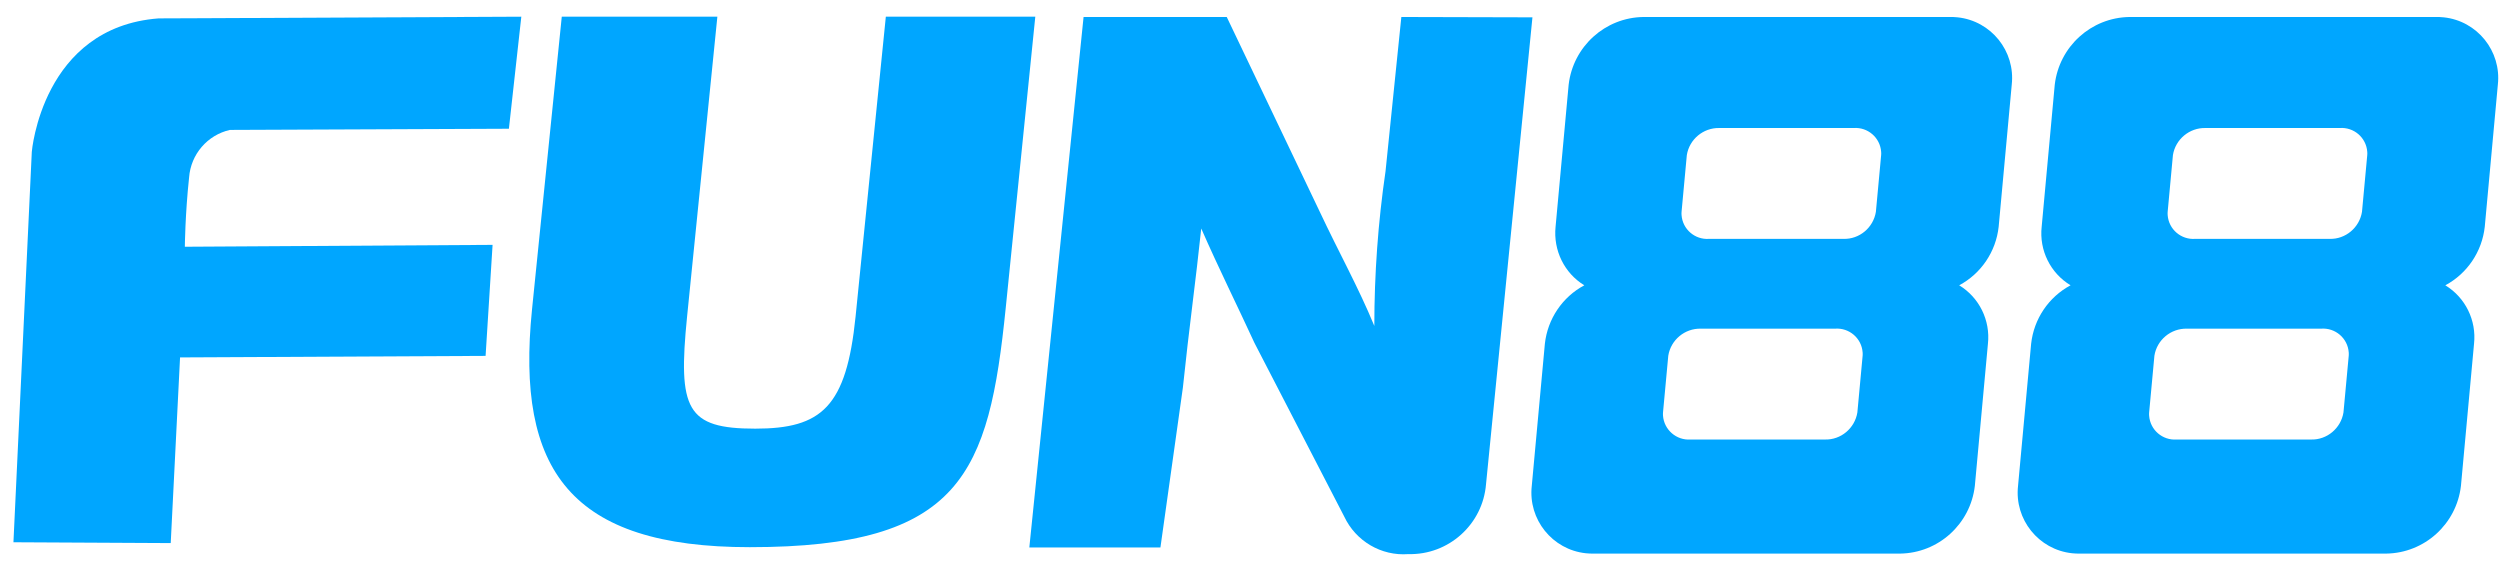
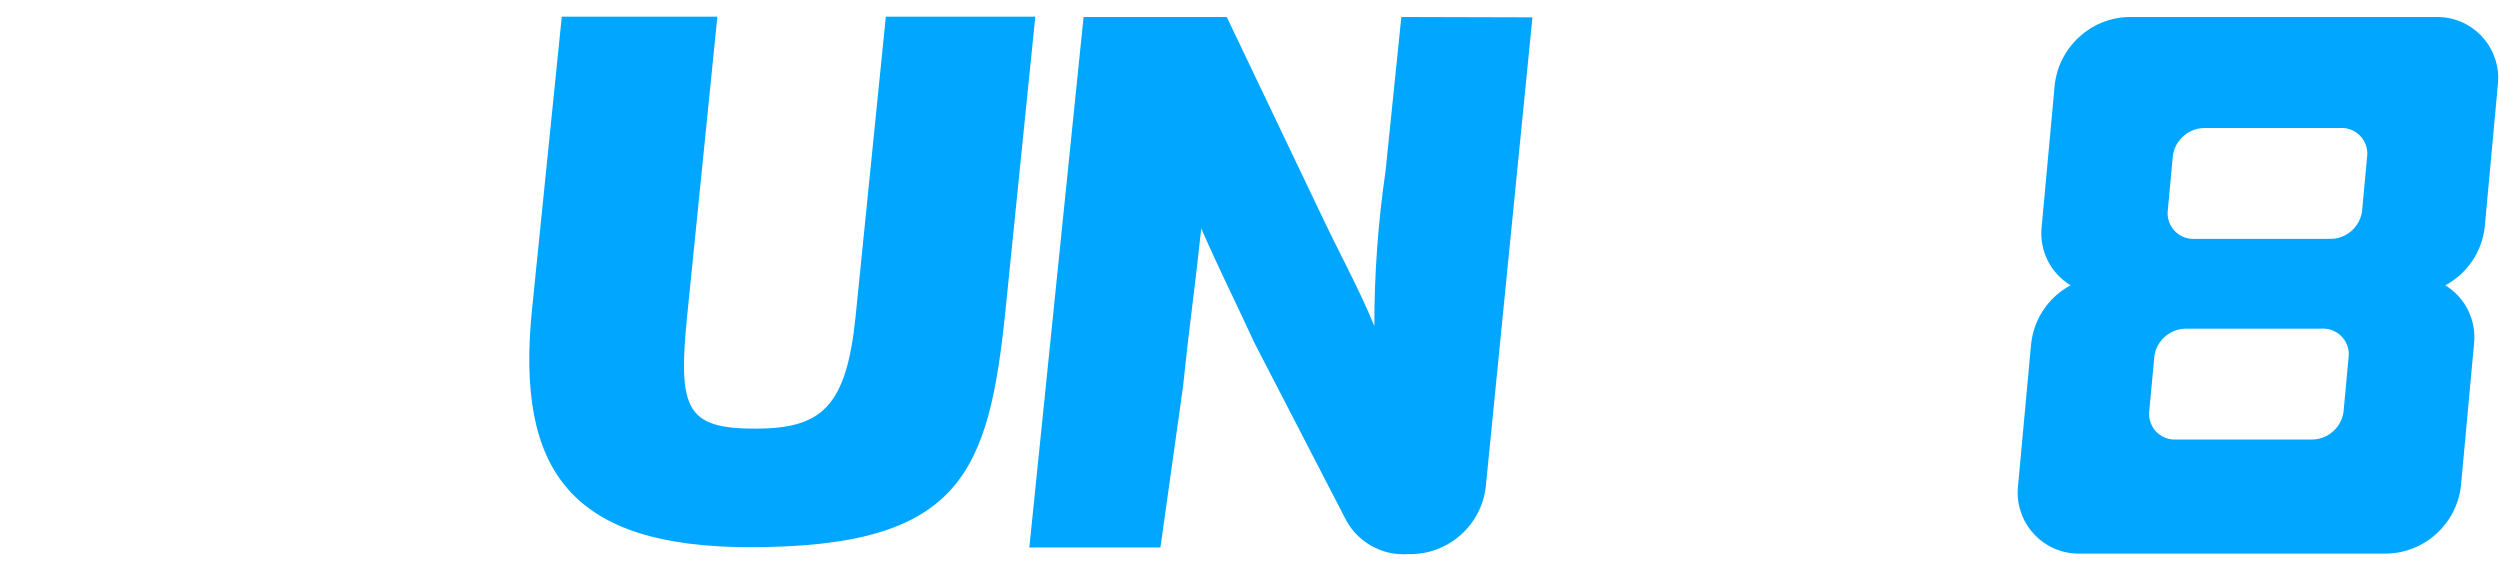
<svg xmlns="http://www.w3.org/2000/svg" width="93" height="21" viewBox="0 0 93 21" fill="none">
-   <path d="M8.552 4.833L18.931 4.789L19.393 0.621L7.401 0.678L5.901 0.684C1.563 1.013 1.183 5.649 1.183 5.649L0.5 20.172L6.351 20.203L6.698 13.296L18.064 13.239L18.324 9.109L6.876 9.179C6.876 9.179 6.888 7.964 7.034 6.604C7.097 5.738 7.717 5.023 8.552 4.833Z" fill="#00A6FF" />
  <path d="M38.513 0.621L37.413 11.456C36.786 17.622 35.768 20.355 27.893 20.355C21.227 20.355 19.184 17.502 19.791 11.513L20.898 0.621H26.686L25.56 11.772C25.212 15.232 25.534 15.946 28.096 15.946C30.563 15.946 31.486 15.143 31.828 11.772L32.953 0.621H38.513Z" fill="#00A6FF" />
  <path d="M52.13 0.632L51.542 6.369C51.264 8.273 51.125 10.195 51.125 12.125C50.524 10.67 49.816 9.411 49.088 7.862L45.635 0.632H40.309L38.291 20.366H43.168L44.003 14.421C44.224 12.283 44.496 10.335 44.686 8.5C45.331 9.974 46.059 11.435 46.666 12.757L50.005 19.215C50.435 20.132 51.384 20.689 52.39 20.613C53.889 20.651 55.16 19.506 55.28 18.013L57.007 0.645L52.13 0.632Z" fill="#00A6FF" />
-   <path d="M58.936 10.613C58.12 11.049 57.57 11.865 57.469 12.789L56.982 18.076C56.842 19.322 57.747 20.448 58.993 20.581C59.094 20.594 59.195 20.594 59.297 20.594H70.681C72.111 20.575 73.3 19.493 73.464 18.076L73.951 12.789C74.046 11.916 73.629 11.068 72.882 10.613C73.698 10.177 74.249 9.361 74.35 8.437L74.837 3.15C74.976 1.904 74.072 0.778 72.826 0.645C72.724 0.632 72.623 0.632 72.522 0.632H61.137C59.708 0.651 58.519 1.733 58.354 3.15L57.867 8.437C57.779 9.31 58.19 10.158 58.936 10.613ZM62.06 13.232C62.155 12.643 62.674 12.213 63.269 12.226H68.265C68.79 12.188 69.252 12.58 69.29 13.111C69.29 13.149 69.296 13.194 69.29 13.232L69.094 15.344C68.999 15.932 68.48 16.369 67.886 16.35H62.889C62.364 16.388 61.902 15.989 61.864 15.464C61.864 15.426 61.858 15.382 61.864 15.344L62.06 13.232ZM62.75 5.768C62.845 5.18 63.364 4.75 63.958 4.762H68.955C69.48 4.724 69.941 5.117 69.979 5.648C69.979 5.686 69.986 5.73 69.979 5.768L69.783 7.881C69.688 8.469 69.17 8.905 68.575 8.886H63.578C63.053 8.924 62.592 8.532 62.554 8.001C62.554 7.963 62.547 7.919 62.554 7.881L62.75 5.768Z" fill="#00A6FF" />
  <path d="M77.025 10.613C76.209 11.049 75.659 11.865 75.558 12.789L75.071 18.076C74.932 19.322 75.836 20.448 77.082 20.581C77.183 20.594 77.285 20.594 77.386 20.594H88.764C90.194 20.575 91.383 19.493 91.547 18.076L92.034 12.789C92.129 11.916 91.712 11.068 90.966 10.613C91.781 10.177 92.332 9.361 92.433 8.437L92.92 3.15C93.059 1.904 92.155 0.778 90.909 0.645C90.807 0.632 90.706 0.632 90.605 0.632H79.22C77.791 0.651 76.602 1.733 76.437 3.15L75.95 8.437C75.855 9.31 76.273 10.158 77.025 10.613ZM80.144 13.232C80.238 12.643 80.757 12.213 81.352 12.226H86.348C86.873 12.188 87.335 12.58 87.373 13.111C87.373 13.149 87.379 13.194 87.373 13.232L87.177 15.344C87.082 15.932 86.563 16.369 85.969 16.35H80.972C80.447 16.388 79.985 15.995 79.948 15.464C79.948 15.426 79.941 15.382 79.948 15.344L80.144 13.232ZM80.833 5.768C80.928 5.18 81.447 4.75 82.041 4.762H87.038C87.563 4.724 88.024 5.117 88.062 5.648C88.062 5.686 88.069 5.73 88.062 5.768L87.866 7.881C87.771 8.469 87.253 8.905 86.658 8.886H81.662C81.137 8.924 80.675 8.532 80.637 8.001C80.637 7.963 80.631 7.919 80.637 7.881L80.833 5.768Z" fill="#00A6FF" />
</svg>